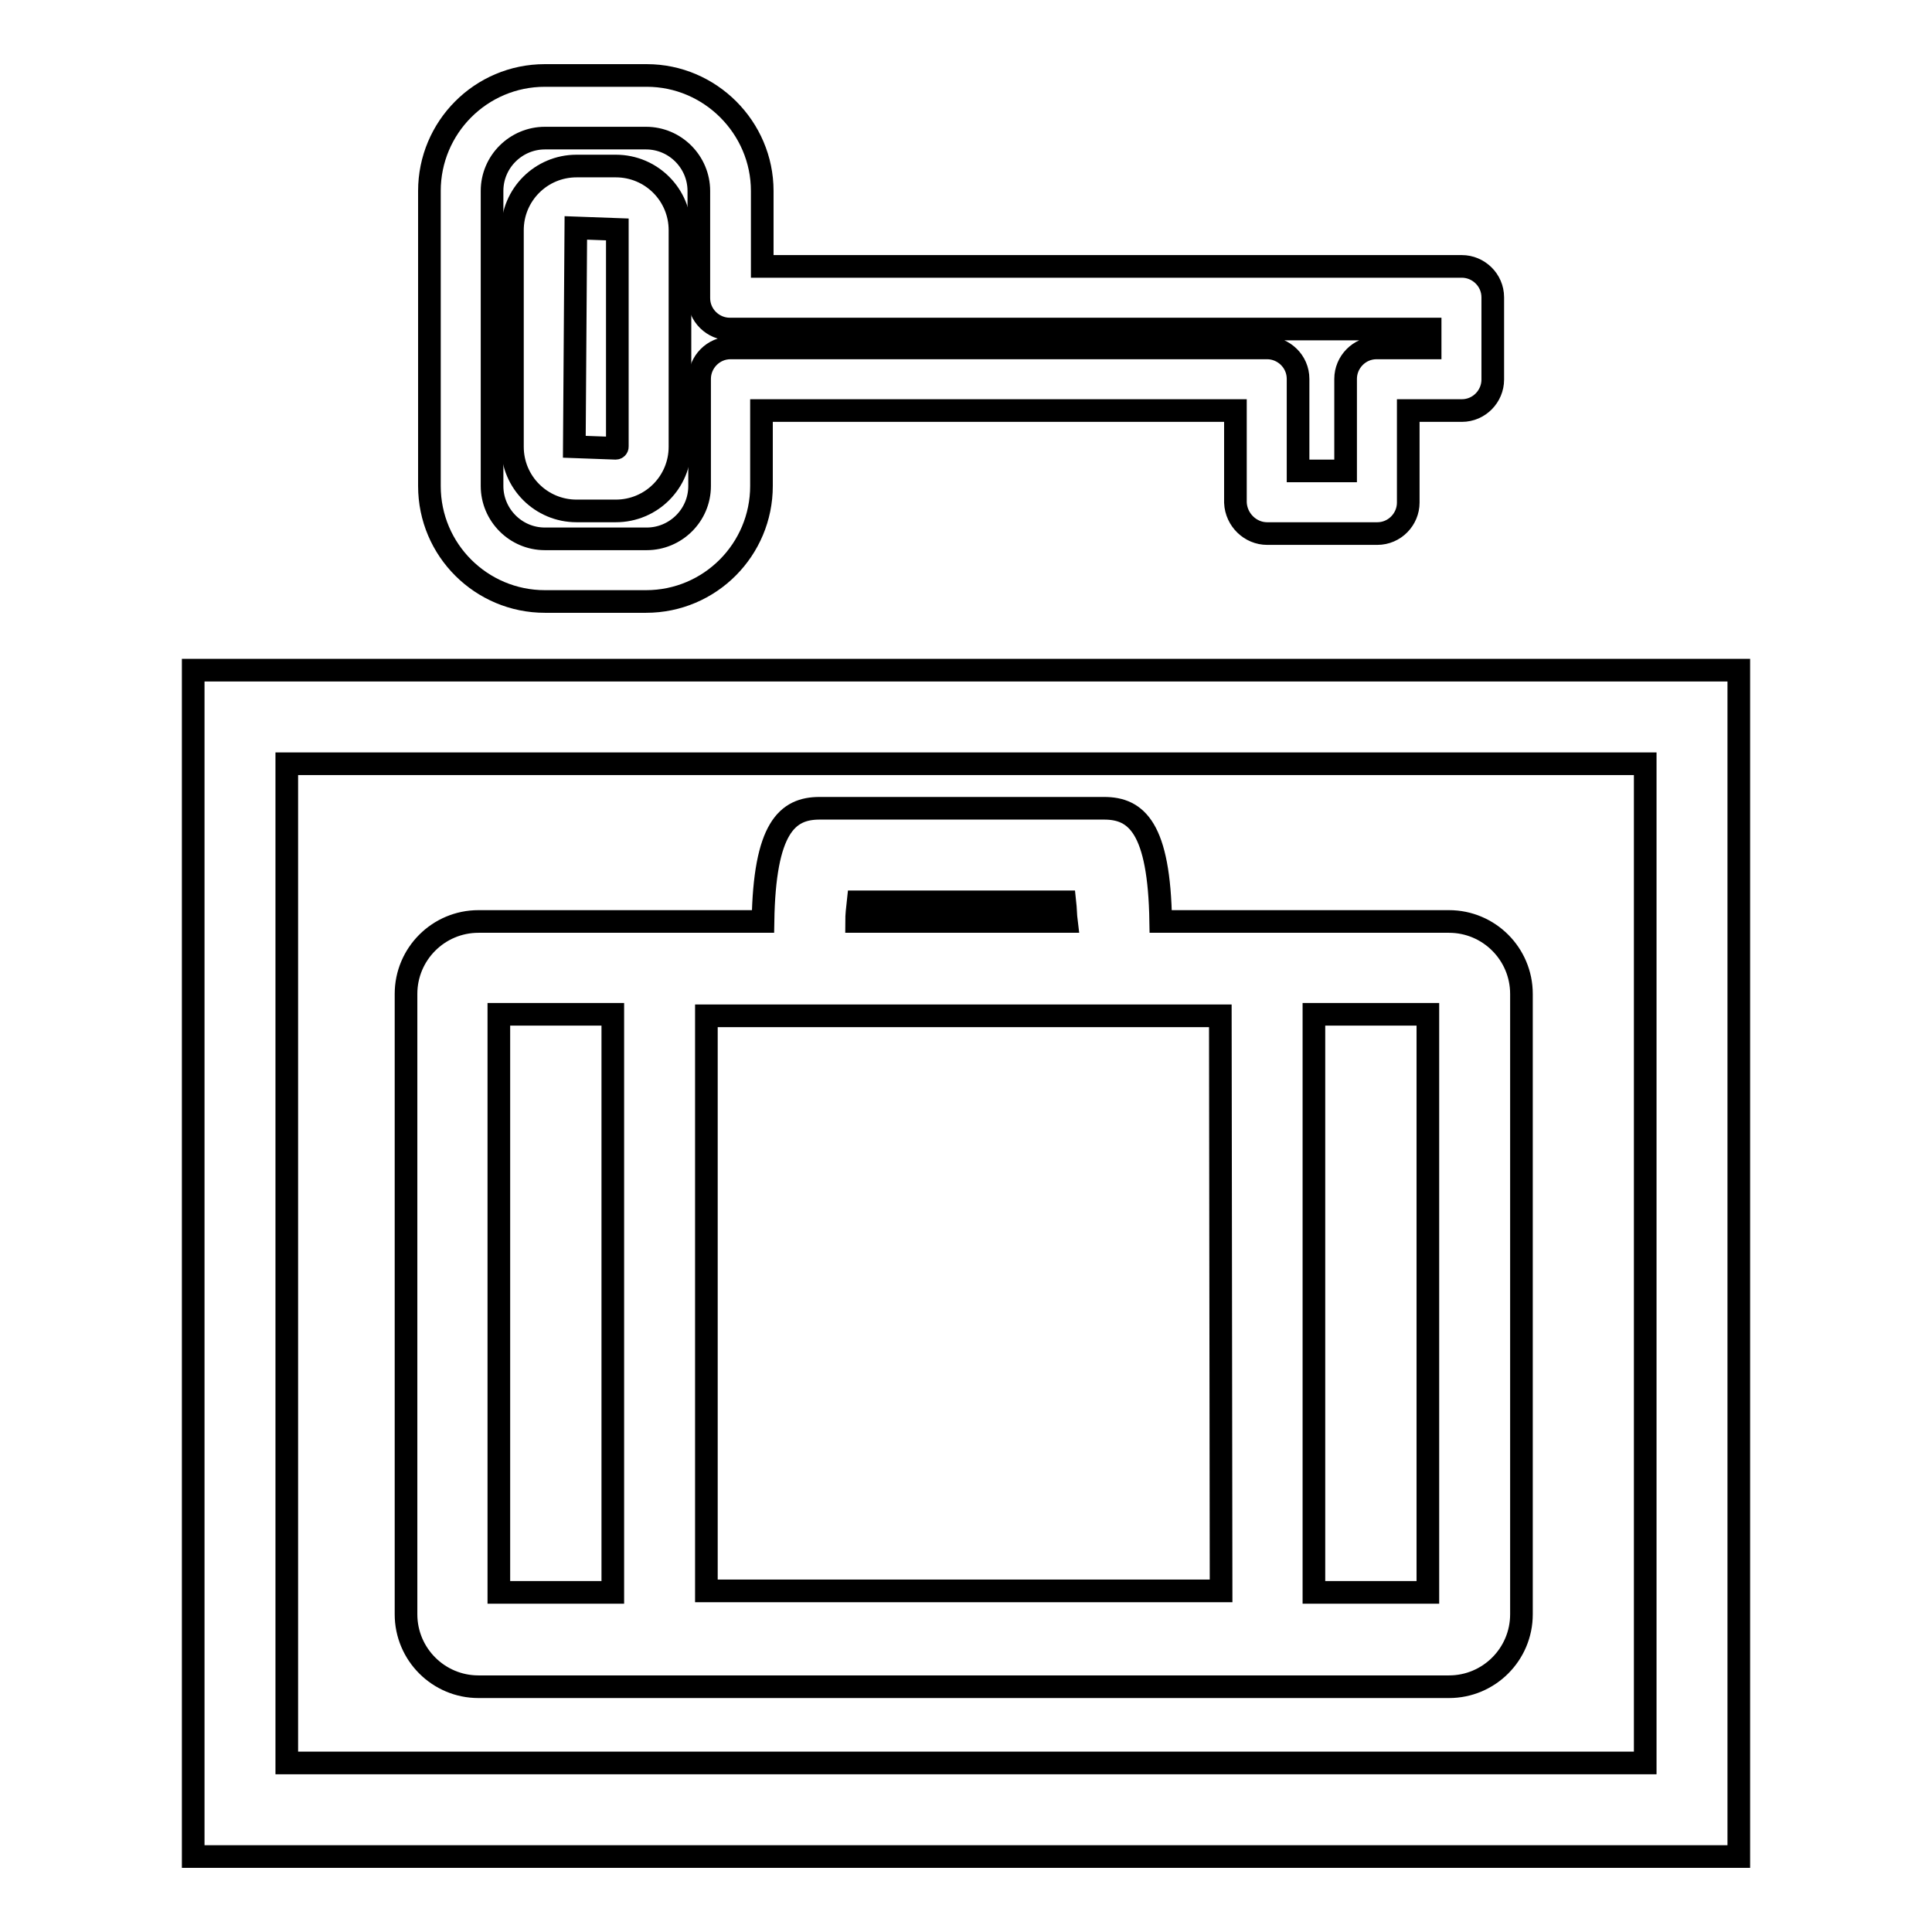
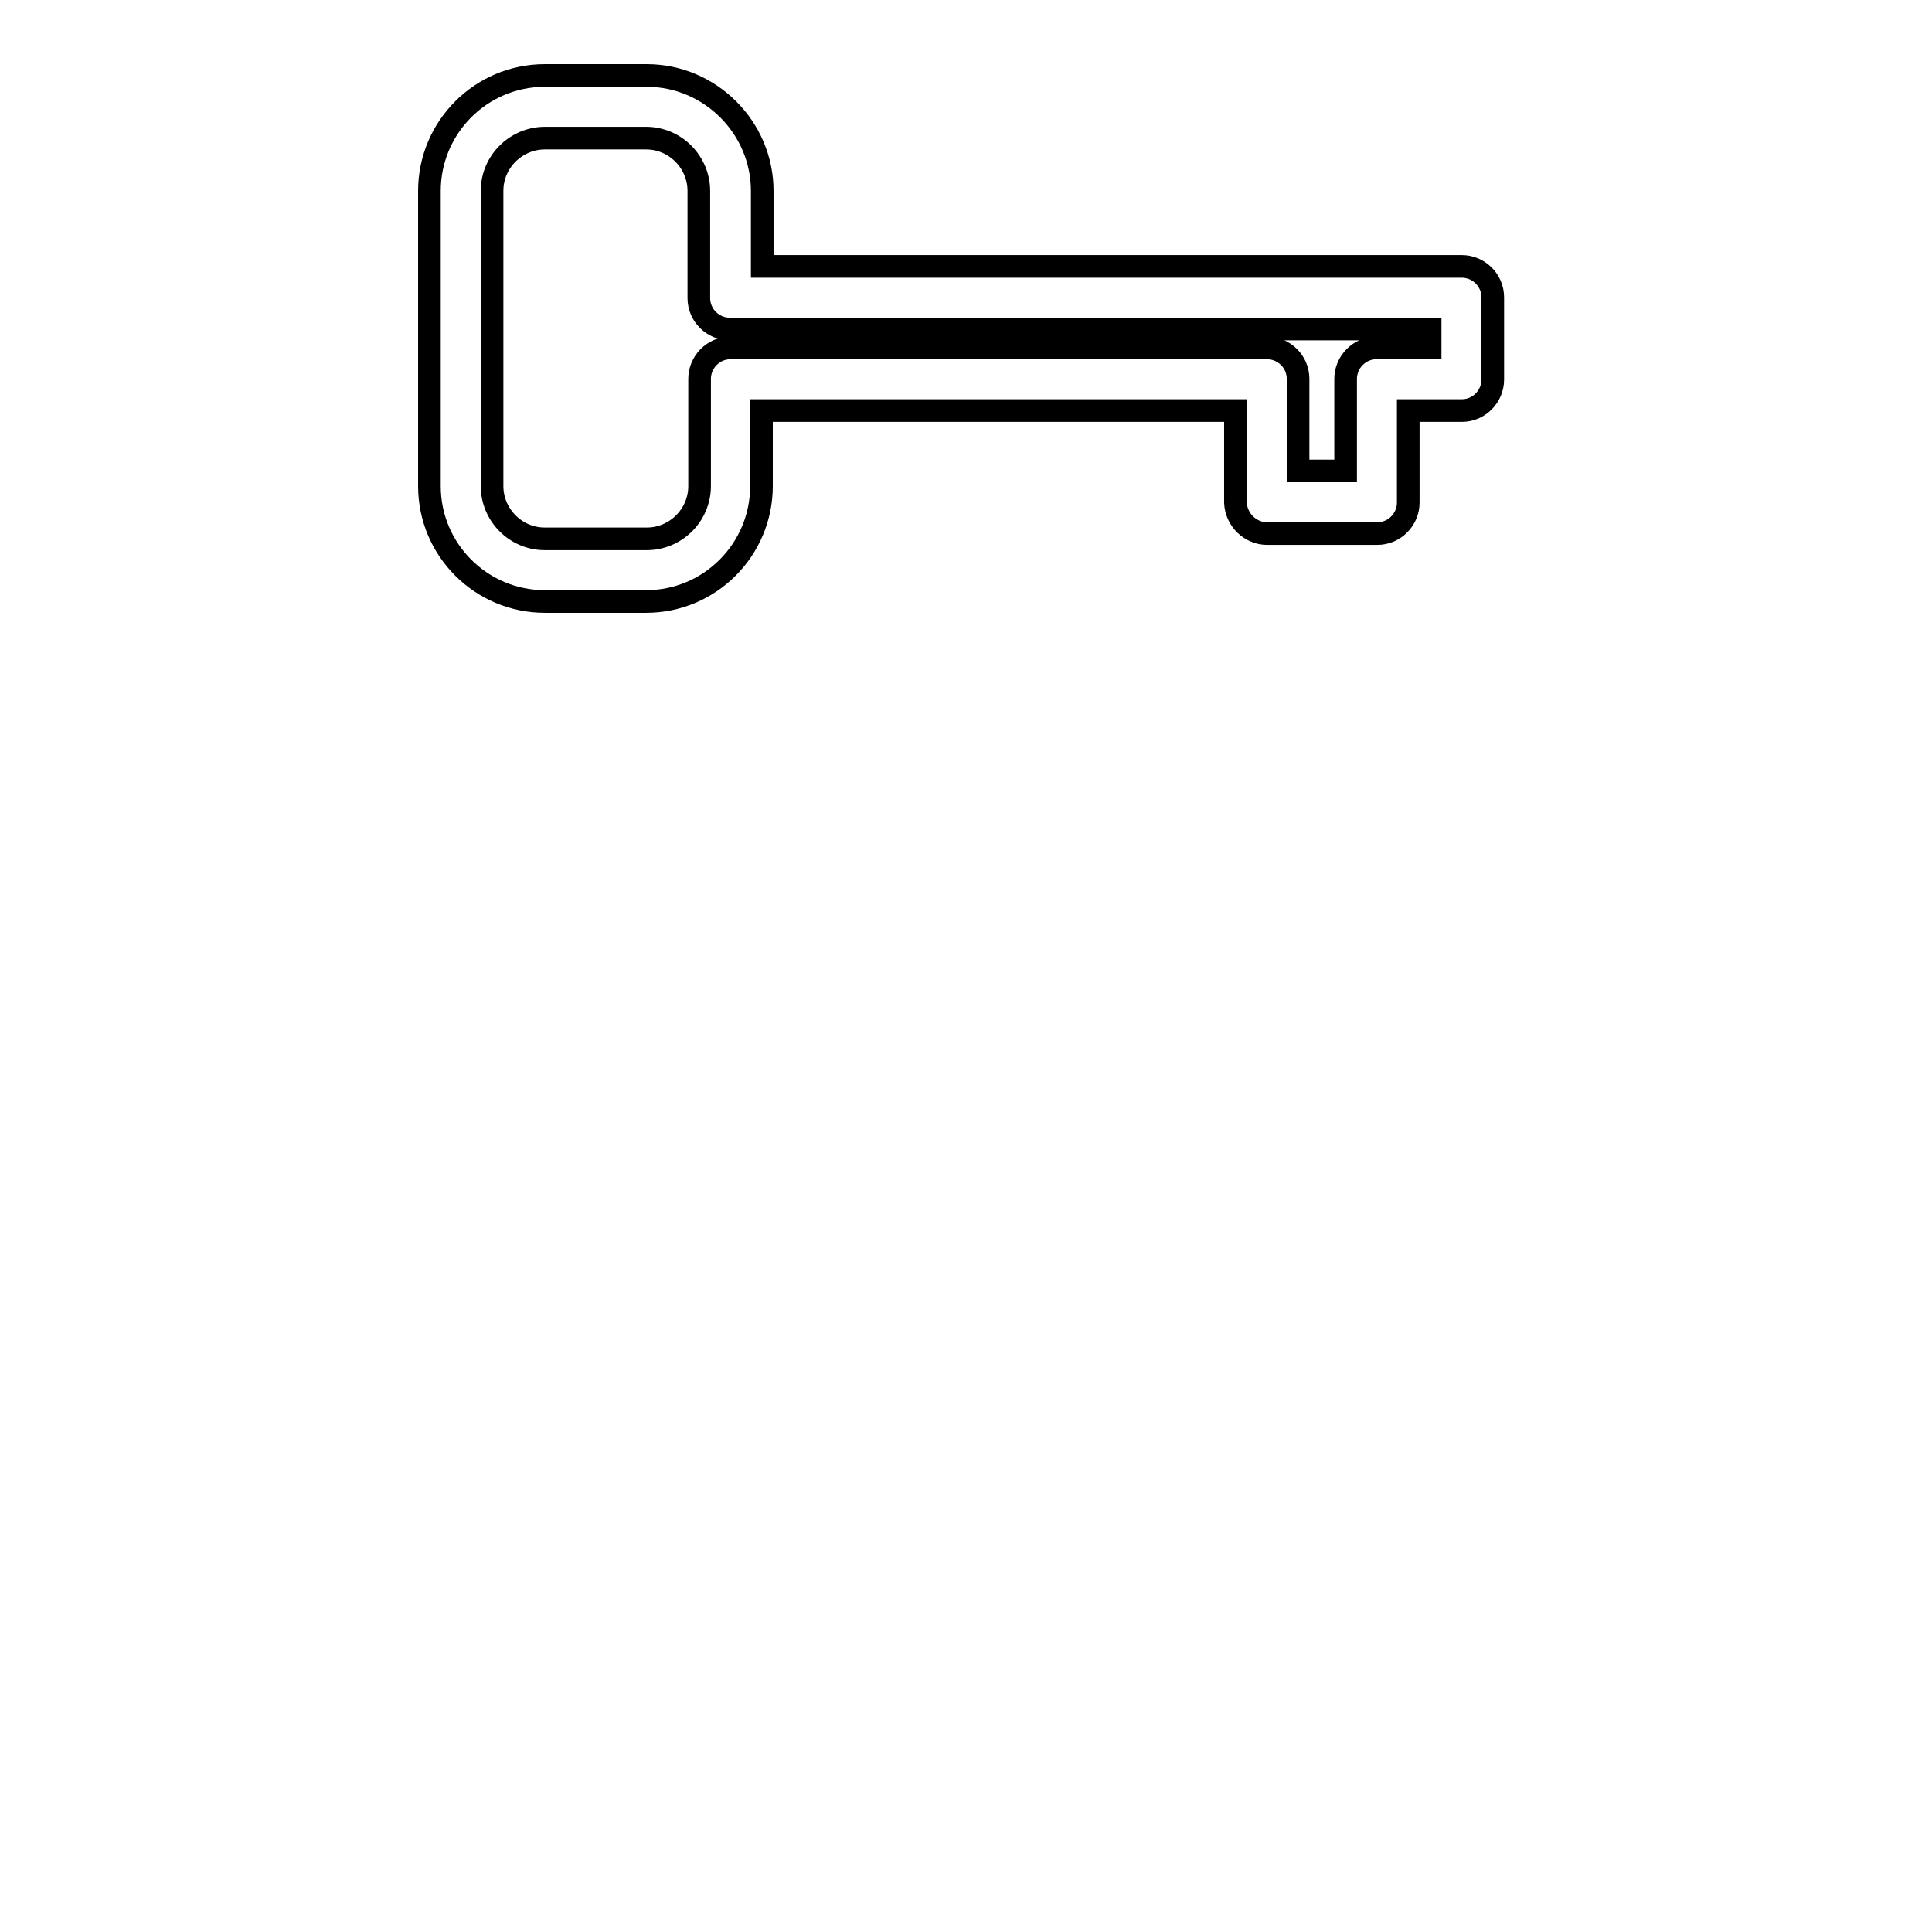
<svg xmlns="http://www.w3.org/2000/svg" version="1.1" x="0px" y="0px" viewBox="0 0 256 256" enable-background="new 0 0 256 256" xml:space="preserve">
  <g>
    <g>
      <g>
        <g>
-           <path stroke-width="3" fill-opacity="0" stroke="#000000" d="M192,122.1h-38.2c-0.2-12.4-3.2-15-7.5-15h-37.7c-4.3,0-7.3,2.6-7.5,15H63.4c-5.3,0-9.6,4.3-9.6,9.6v82.2c0,5.3,4.3,9.6,9.6,9.6H192c5.3,0,9.6-4.3,9.6-9.6v-82.2C201.6,126.4,197.3,122.1,192,122.1z M66.1,211v-76.6h15.1V211H66.1z M161.8,210.8H93.6v-76.2h68.1L161.8,210.8L161.8,210.8z M141.1,119.5c0.1,0.9,0.1,1.8,0.2,2.6h-27.8c0-0.8,0.1-1.7,0.2-2.6H141.1z M189.2,211h-15.1v-76.6h15.1V211z" />
-           <path stroke-width="3" fill-opacity="0" stroke="#000000" d="M25.6,246h204.8V88.8H25.6V246z M38,101.2h180v132.4H38V101.2z" />
          <path stroke-width="3" fill-opacity="0" stroke="#000000" d="M167.9,70.7h14.6c2.3,0,4.1-1.9,4.1-4.1V54.4h7.1c2.3,0,4.1-1.9,4.1-4.1V39.4c0-2.3-1.9-4.1-4.1-4.1H101v-10c0-8.4-6.9-15.3-15.3-15.3H72.2c-8.5,0-15.3,6.9-15.3,15.3v39.1c0,8.5,6.9,15.3,15.3,15.3h13.4c8.5,0,15.3-6.9,15.3-15.3v-10h62.8v12.2C163.8,68.9,165.7,70.7,167.9,70.7z M96.8,46.1c-2.3,0-4.1,1.9-4.1,4.1v14.2c0,3.9-3.2,7-7,7H72.2c-3.9,0-7-3.2-7-7V25.3c0-3.9,3.2-7,7-7h13.4c3.9,0,7,3.2,7,7v14.2c0,2.3,1.9,4.1,4.1,4.1h92.8v2.5h-7.1c-2.3,0-4.1,1.9-4.1,4.1v12.2h-6.3V50.2c0-2.3-1.9-4.1-4.1-4.1H96.8L96.8,46.1z" />
-           <path stroke-width="3" fill-opacity="0" stroke="#000000" d="M81.6,22h-5.2c-4.7,0-8.5,3.8-8.5,8.5v28.7c0,4.7,3.8,8.5,8.5,8.5h5.2c4.7,0,8.5-3.8,8.5-8.5V30.5C90.1,25.8,86.3,22,81.6,22z M81.8,59.2c0,0.1-0.1,0.2-0.2,0.2l-5.5-0.2l0.2-29l5.5,0.2V59.2z" />
        </g>
      </g>
      <g />
      <g />
      <g />
      <g />
      <g />
      <g />
      <g />
      <g />
      <g />
      <g />
      <g />
      <g />
      <g />
      <g />
      <g />
    </g>
  </g>
</svg>